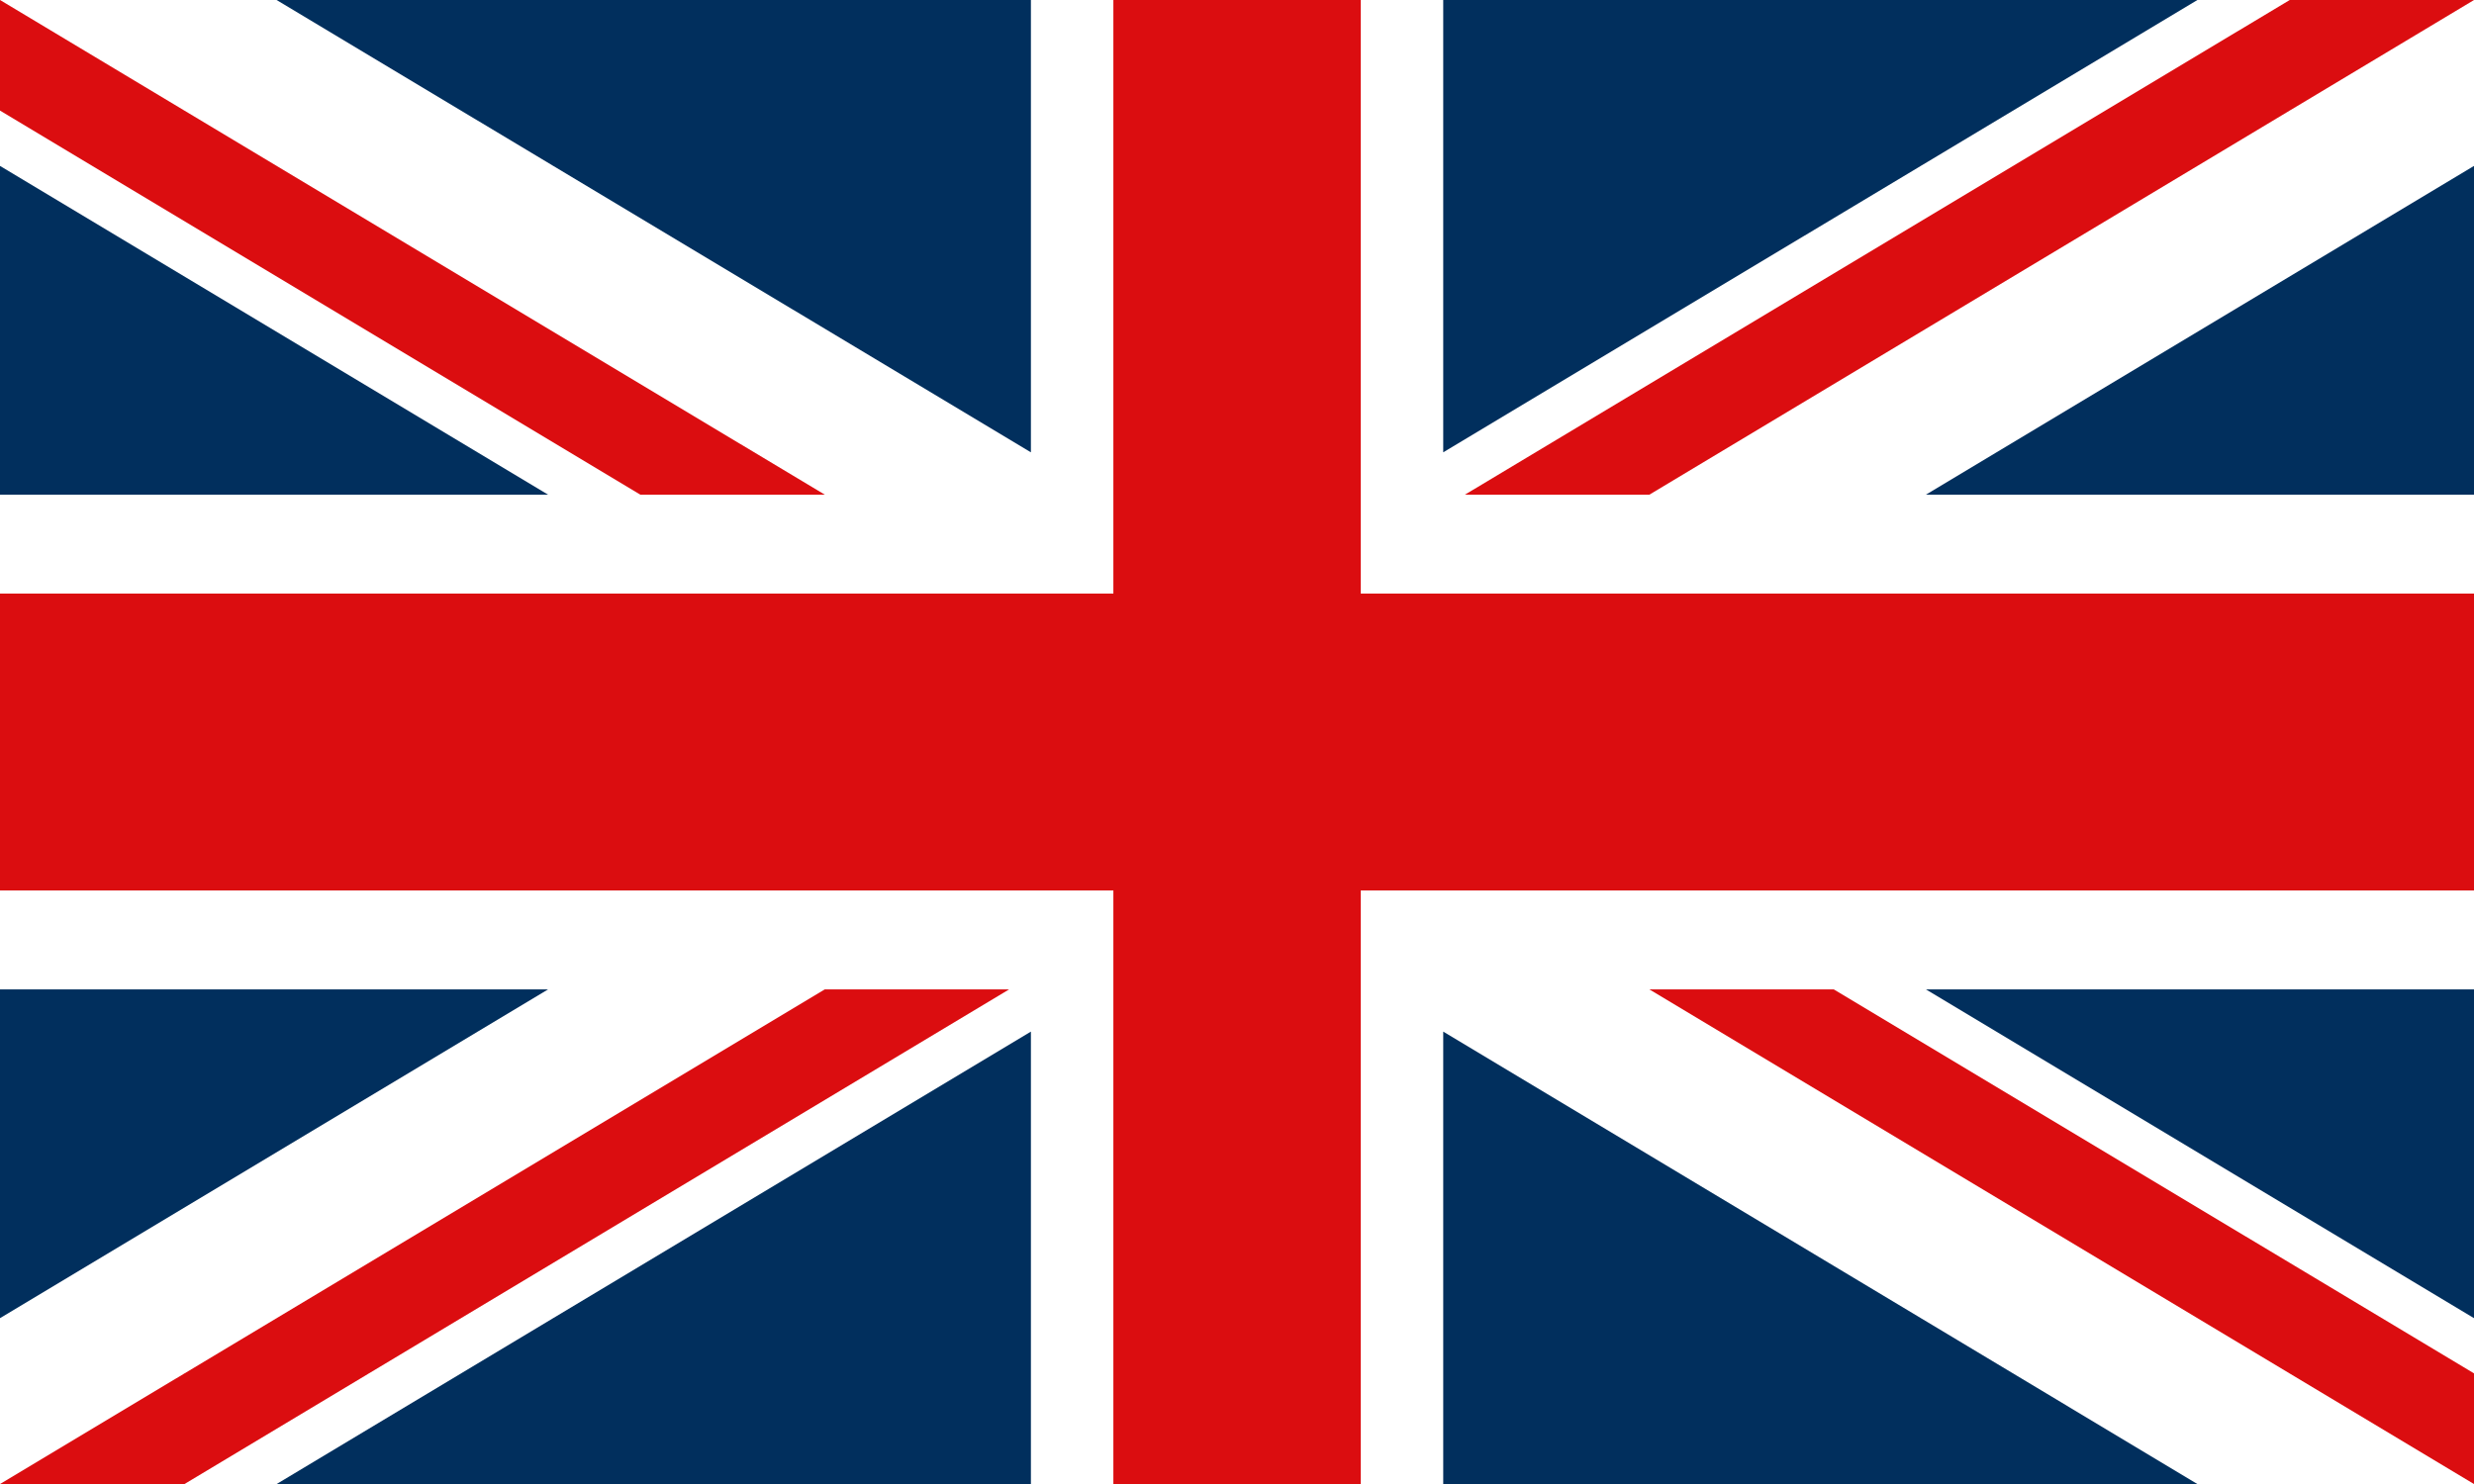
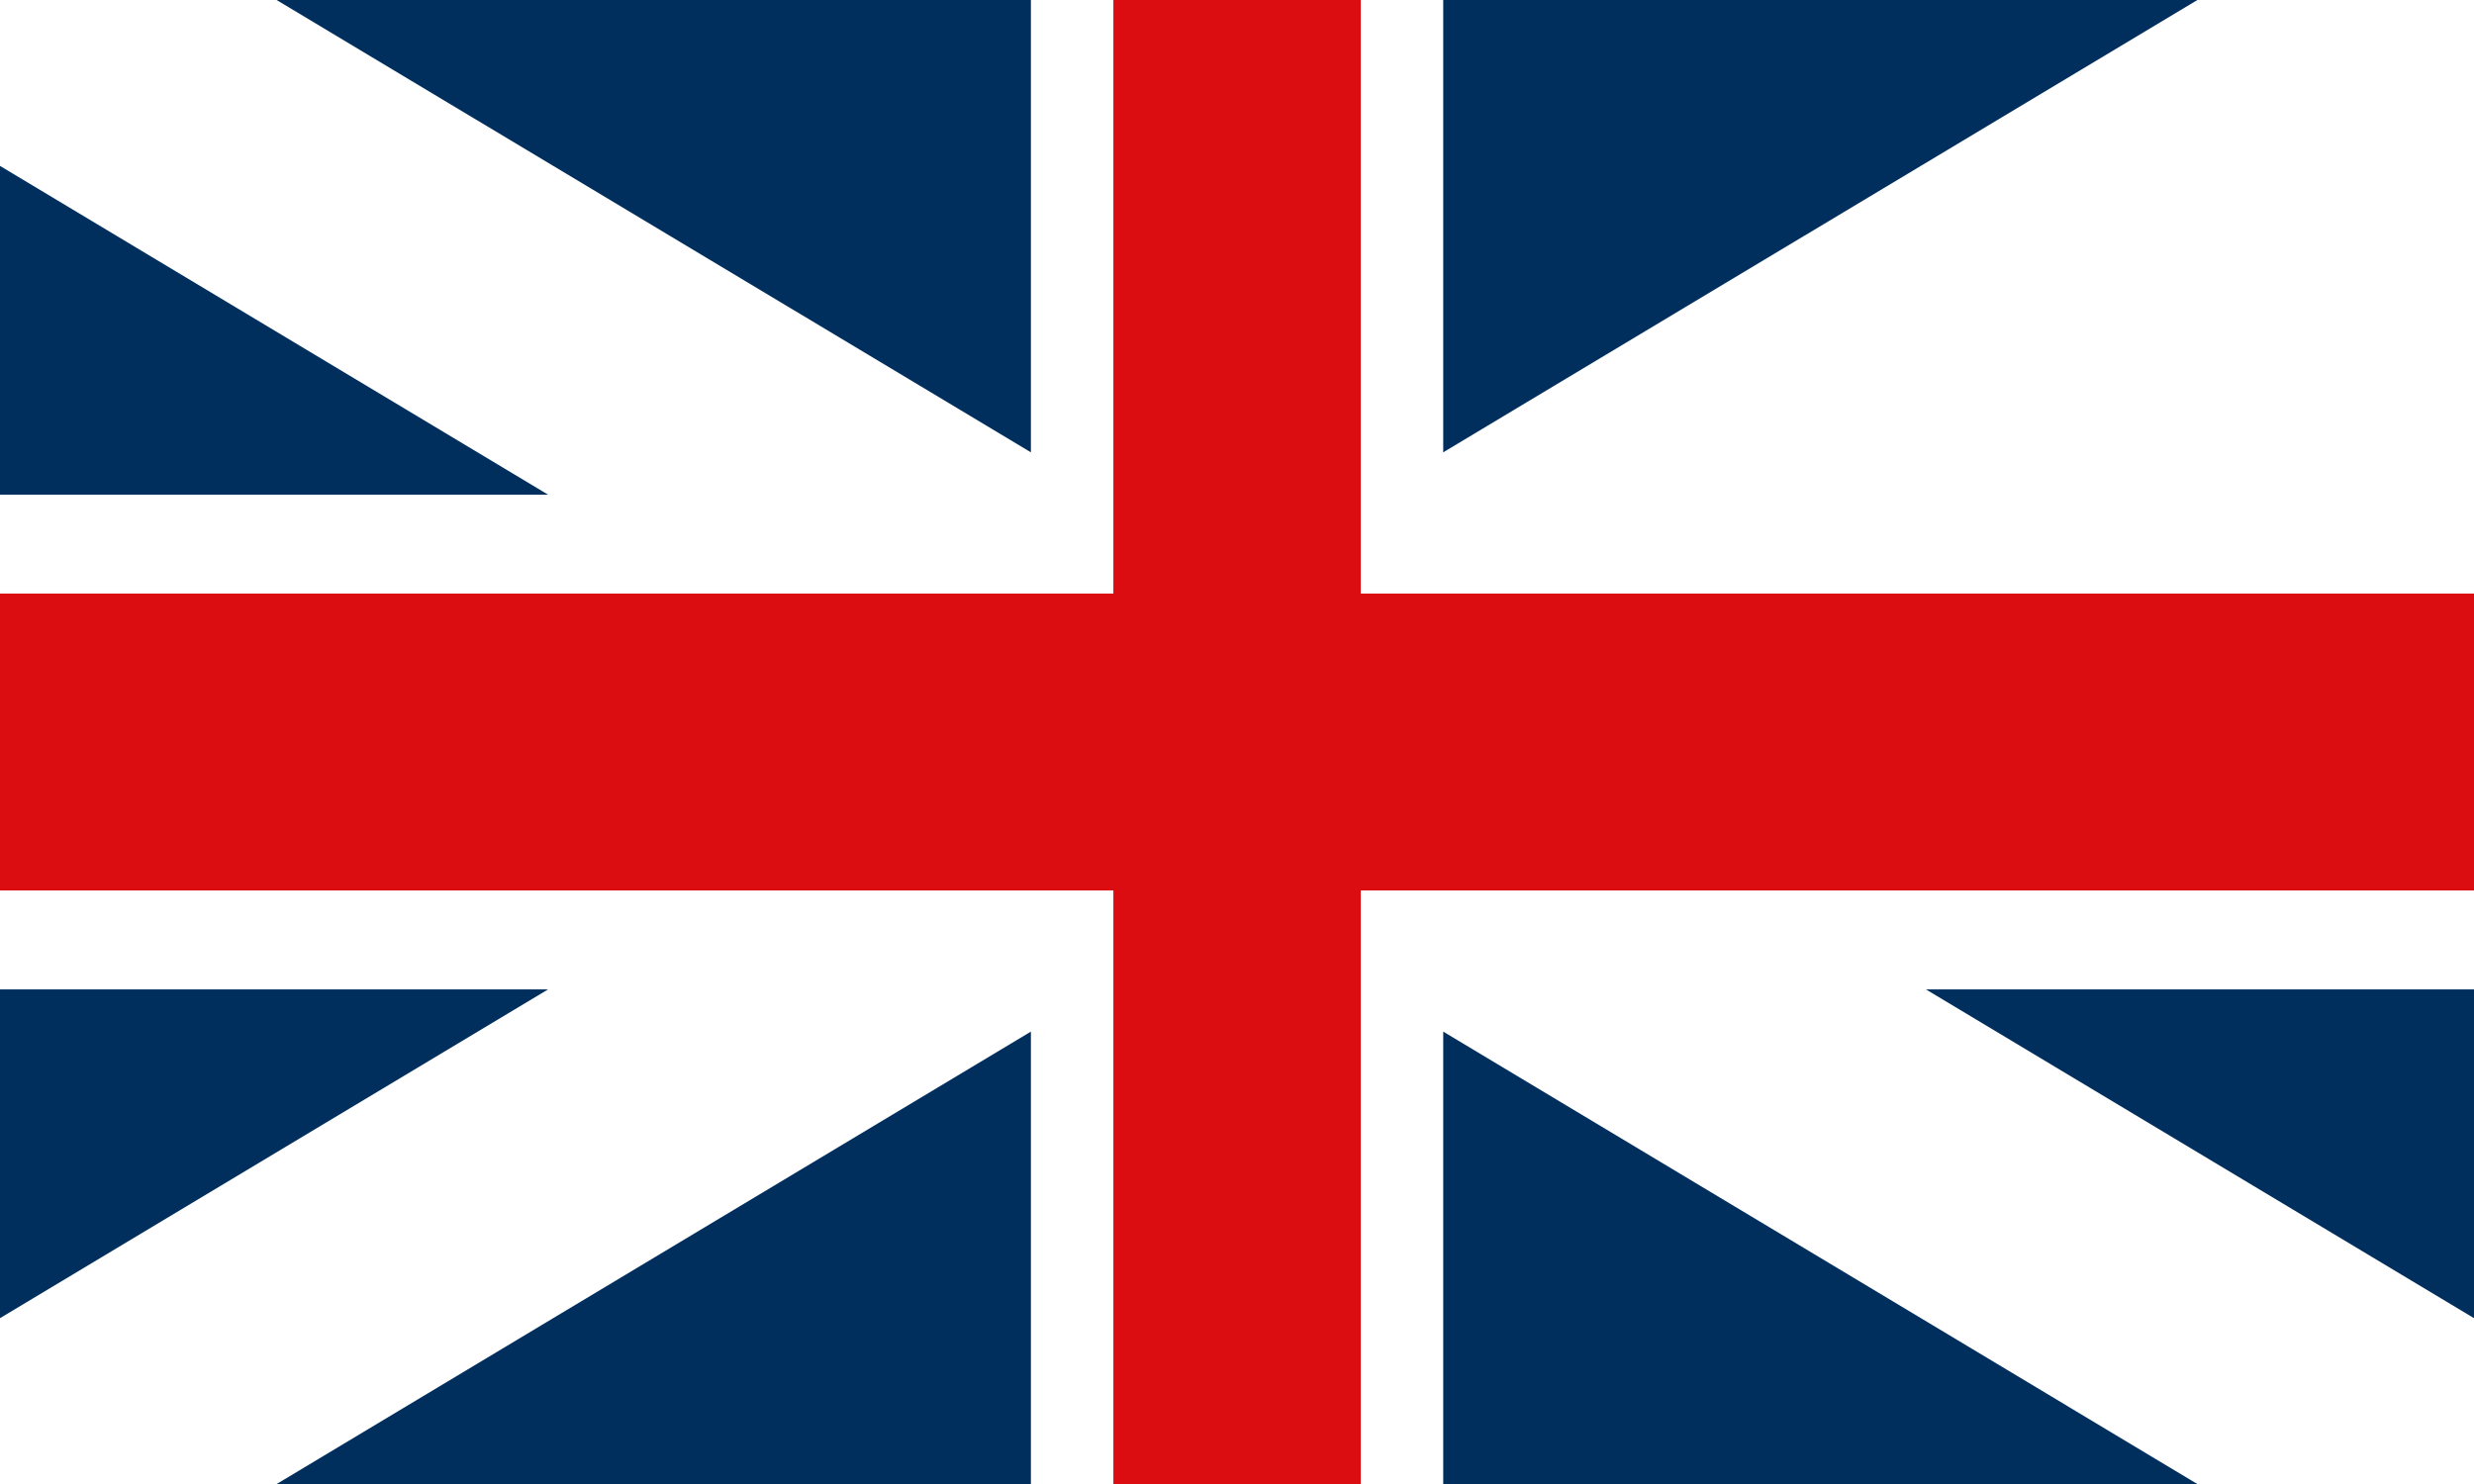
<svg xmlns="http://www.w3.org/2000/svg" version="1.1" id="Ebene_1" x="0px" y="0px" width="98.825px" height="59.297px" viewBox="0 0 98.825 59.297" enable-background="new 0 0 98.825 59.297" xml:space="preserve">
  <g id="EN">
    <rect fill="#FFFFFF" width="98.825" height="59.297" />
    <polyline fill="#DB0D10" points="98.825,23.717 54.356,23.717 54.356,0 44.474,0 44.474,23.717 0,23.717 0,35.58 44.474,35.58    44.474,59.297 54.356,59.297 54.356,35.58 98.825,35.58  " />
-     <path fill="#DB0D10" d="M65.886,39.533h7.366l25.573,15.342v4.422 M32.945,19.764h-7.367L0,4.418V0L32.945,19.764z M32.945,39.533   h7.363L7.367,59.297H0L32.945,39.533z M65.886,19.764h-7.367L91.464,0h7.361L65.886,19.764z" />
-     <path fill="#012F5D" d="M0,39.533v13.136l21.892-13.136 M98.825,39.533v13.136L76.934,39.533H98.825z M0,19.764V6.629   l21.892,13.135H0z M98.825,19.764V6.629L76.934,19.764H98.825z M41.18,59.297V41.219L11.048,59.297H41.18z M57.65,59.297V41.219   l30.127,18.078H57.65z M41.18,0v18.073L11.048,0H41.18z M57.65,0v18.073L87.777,0H57.65z" />
+     <path fill="#012F5D" d="M0,39.533v13.136l21.892-13.136 M98.825,39.533v13.136L76.934,39.533H98.825z M0,19.764V6.629   l21.892,13.135H0z M98.825,19.764V6.629H98.825z M41.18,59.297V41.219L11.048,59.297H41.18z M57.65,59.297V41.219   l30.127,18.078H57.65z M41.18,0v18.073L11.048,0H41.18z M57.65,0v18.073L87.777,0H57.65z" />
  </g>
</svg>